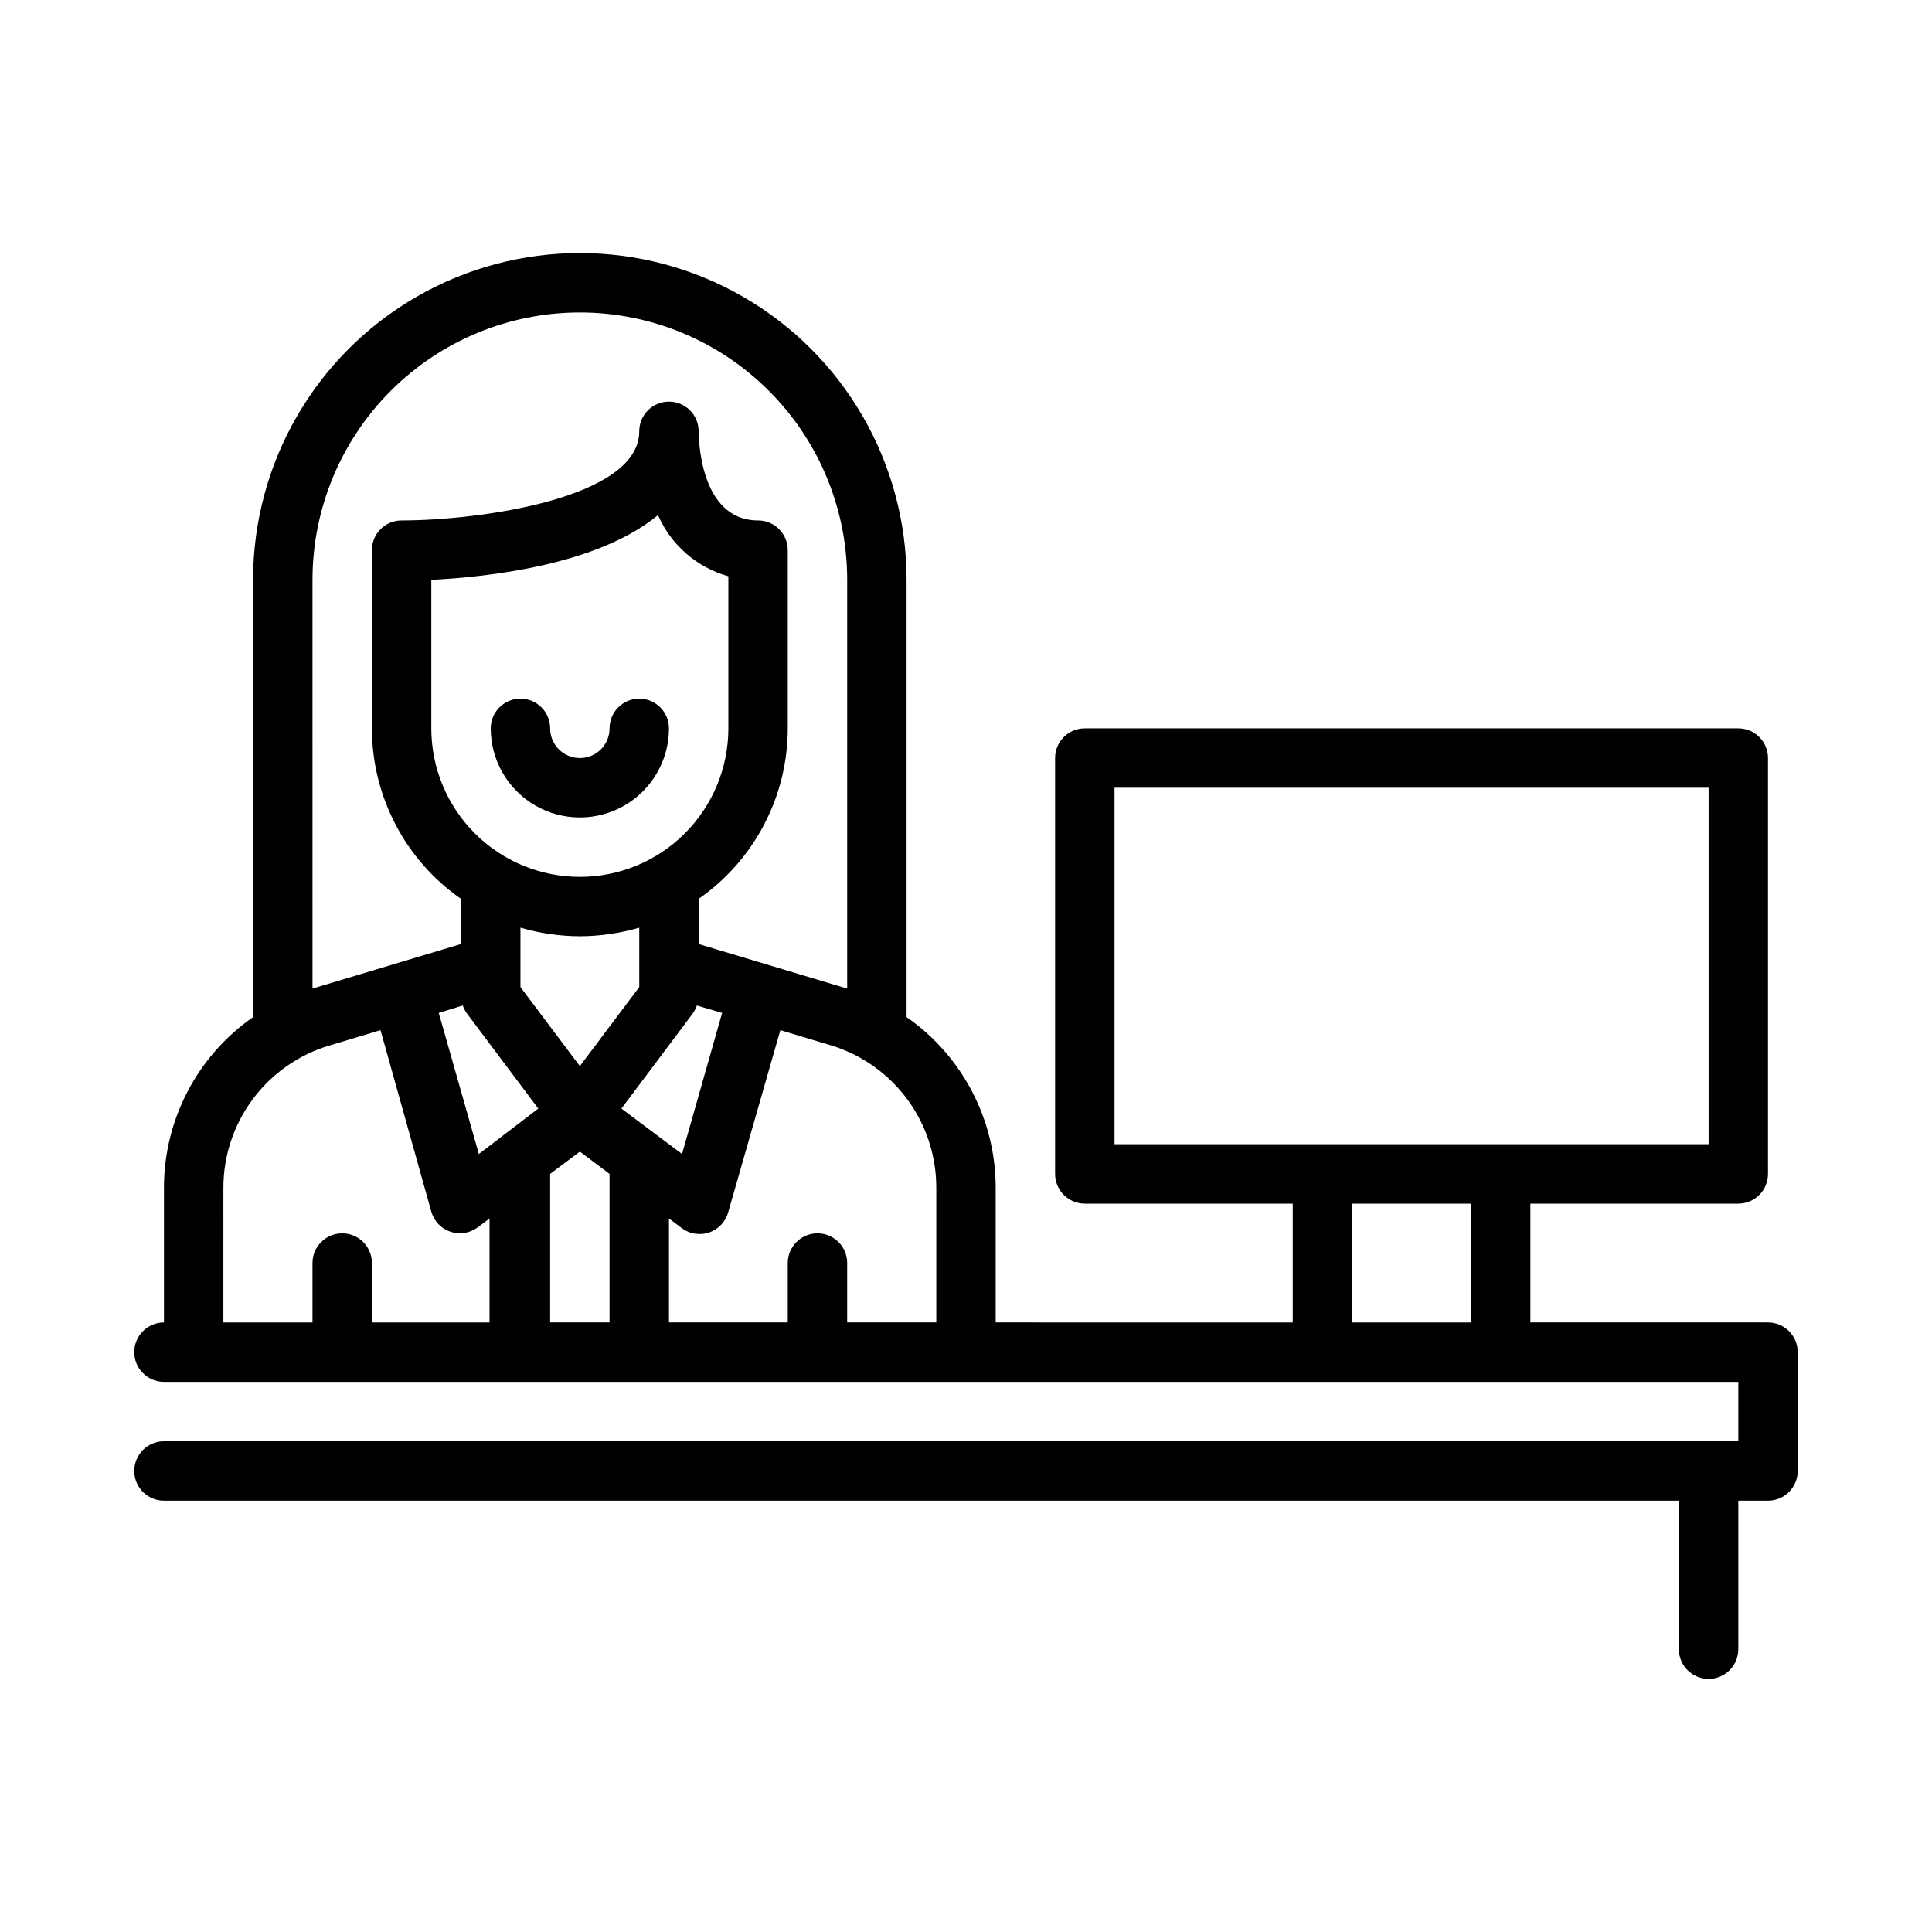
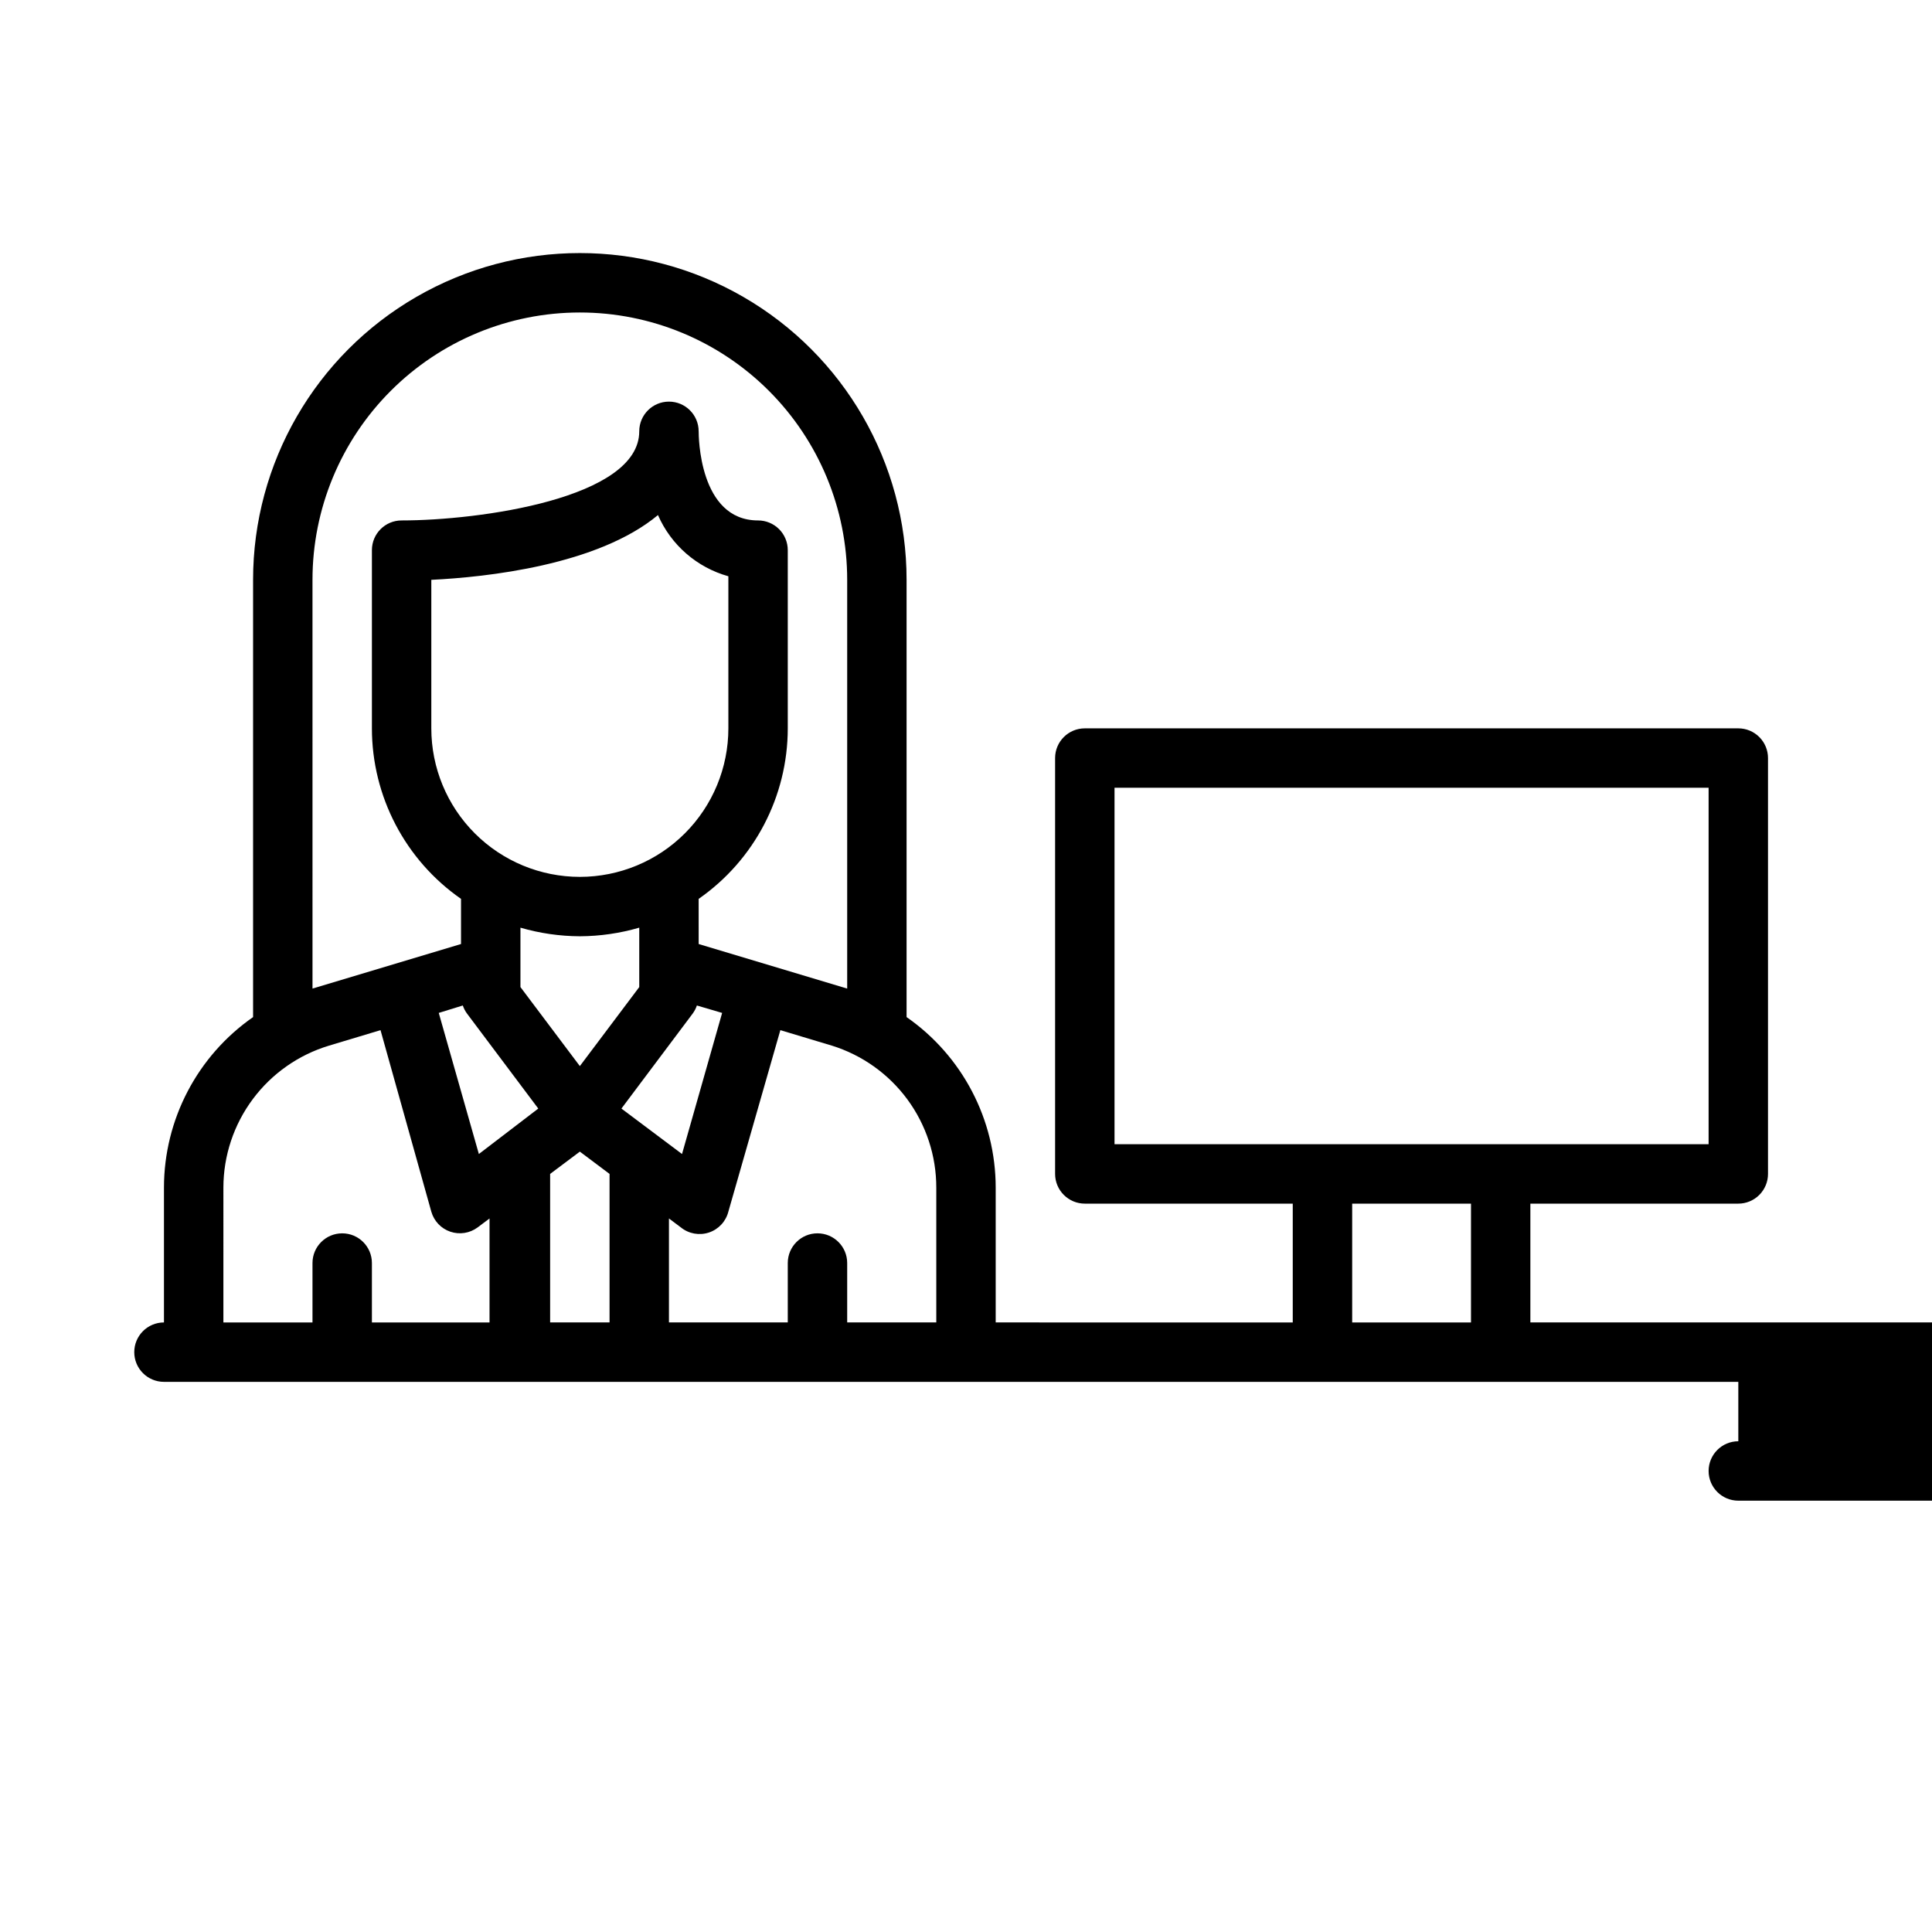
<svg xmlns="http://www.w3.org/2000/svg" fill="#000000" width="800px" height="800px" version="1.1" viewBox="144 144 512 512">
  <g>
-     <path d="m313.41 329.15c-4.348 0-7.871 3.527-7.871 7.875 0 4.348-3.523 7.871-7.871 7.871-4.348 0-7.875-3.523-7.875-7.871 0-4.348-3.523-7.875-7.871-7.875-4.348 0-7.871 3.527-7.871 7.875 0 8.438 4.5 16.23 11.809 20.449 7.305 4.219 16.309 4.219 23.613 0 7.309-4.219 11.809-12.012 11.809-20.449 0-2.09-0.828-4.09-2.305-5.566-1.477-1.477-3.481-2.309-5.566-2.309z" />
-     <path d="m612.54 494.46h-62.977v-31.484h55.105c2.086 0 4.09-0.832 5.566-2.309 1.477-1.477 2.305-3.477 2.305-5.566v-110.21c0-2.09-0.828-4.09-2.305-5.566-1.477-1.477-3.481-2.305-5.566-2.305h-173.18c-4.348 0-7.875 3.523-7.875 7.871v110.21c0 2.09 0.832 4.09 2.309 5.566 1.477 1.477 3.477 2.309 5.566 2.309h55.105v31.488l-78.723-0.004v-35.738c-0.012-18.016-8.832-34.891-23.617-45.184v-115.88c0-30.938-16.504-59.523-43.297-74.992-26.789-15.469-59.801-15.469-86.59 0-26.793 15.469-43.297 44.055-43.297 74.992v115.88c-14.785 10.293-23.605 27.168-23.617 45.184v35.738c-4.348 0-7.871 3.527-7.871 7.875 0 4.348 3.523 7.871 7.871 7.871h417.22v15.742h-417.22c-4.348 0-7.871 3.527-7.871 7.875 0 4.348 3.523 7.871 7.871 7.871h401.47v39.359c0 4.348 3.527 7.871 7.875 7.871 4.348 0 7.871-3.523 7.871-7.871v-39.359h7.871c2.09 0 4.09-0.828 5.566-2.305s2.305-3.481 2.305-5.566v-31.488c0-2.09-0.828-4.09-2.305-5.566-1.477-1.477-3.477-2.309-5.566-2.309zm-173.18-141.7h157.44v94.465h-157.44zm-47.234 105.96v35.738h-23.613v-15.742c0-4.348-3.527-7.871-7.875-7.871-4.348 0-7.871 3.523-7.871 7.871v15.742h-31.488v-27.551l3.148 2.363c2.086 1.695 4.891 2.207 7.441 1.363 2.551-0.844 4.496-2.934 5.156-5.535l13.777-48.098 13.617 4.094v-0.004c8.031 2.492 15.055 7.488 20.043 14.258 4.984 6.773 7.672 14.961 7.664 23.371zm-125.48-48.254c0.258 0.762 0.629 1.477 1.105 2.125l18.895 25.191-15.742 12.043-10.629-37.391zm42.039 27.316 18.895-25.191h-0.004c0.477-0.648 0.848-1.363 1.105-2.125l6.691 1.969-10.629 37.391zm-11.02-61.402c-10.441 0-20.453-4.148-27.832-11.527-7.383-7.383-11.531-17.395-11.531-27.832v-39.359c14.562-0.707 44.082-3.856 60.062-17.16l0.004-0.004c3.465 7.934 10.316 13.891 18.656 16.219v40.305c0 10.438-4.148 20.449-11.531 27.832-7.379 7.379-17.391 11.527-27.828 11.527zm0 15.742c5.328-0.023 10.625-0.793 15.742-2.281v15.742l-15.742 20.941-15.742-20.941v-15.742h-0.004c5.117 1.488 10.414 2.258 15.746 2.281zm0 57.07 7.871 5.906v39.359h-15.746v-39.359zm0-222.38c18.789 0 36.809 7.465 50.094 20.754 13.289 13.285 20.754 31.305 20.754 50.098v108.32l-39.359-11.809-0.004-11.965c14.789-10.293 23.605-27.168 23.617-45.184v-47.234c0-2.086-0.828-4.09-2.305-5.566-1.477-1.477-3.481-2.305-5.566-2.305-15.742 0-15.742-22.672-15.742-23.617h-0.004c0-4.348-3.523-7.871-7.871-7.871s-7.871 3.523-7.871 7.871c0 17.789-42.43 23.617-62.977 23.617-4.348 0-7.871 3.523-7.871 7.871v47.234c0.012 18.016 8.828 34.891 23.617 45.184v11.965l-39.359 11.809-0.004-108.32c0-18.793 7.465-36.812 20.754-50.098 13.285-13.289 31.305-20.754 50.098-20.754zm-94.465 231.91c0.012-8.449 2.746-16.668 7.793-23.445 5.047-6.777 12.141-11.75 20.23-14.184l13.617-4.094 13.461 48.102c0.707 2.492 2.59 4.481 5.043 5.312 2.453 0.832 5.16 0.406 7.238-1.141l3.148-2.363v27.551h-31.172v-15.742c0-4.348-3.523-7.871-7.871-7.871s-7.875 3.523-7.875 7.871v15.742h-23.613zm299.14 35.738v-31.484h31.488v31.488z" />
+     <path d="m612.54 494.46h-62.977v-31.484h55.105c2.086 0 4.09-0.832 5.566-2.309 1.477-1.477 2.305-3.477 2.305-5.566v-110.21c0-2.09-0.828-4.09-2.305-5.566-1.477-1.477-3.481-2.305-5.566-2.305h-173.18c-4.348 0-7.875 3.523-7.875 7.871v110.21c0 2.09 0.832 4.09 2.309 5.566 1.477 1.477 3.477 2.309 5.566 2.309h55.105v31.488l-78.723-0.004v-35.738c-0.012-18.016-8.832-34.891-23.617-45.184v-115.88c0-30.938-16.504-59.523-43.297-74.992-26.789-15.469-59.801-15.469-86.59 0-26.793 15.469-43.297 44.055-43.297 74.992v115.88c-14.785 10.293-23.605 27.168-23.617 45.184v35.738c-4.348 0-7.871 3.527-7.871 7.875 0 4.348 3.523 7.871 7.871 7.871h417.22v15.742c-4.348 0-7.871 3.527-7.871 7.875 0 4.348 3.523 7.871 7.871 7.871h401.47v39.359c0 4.348 3.527 7.871 7.875 7.871 4.348 0 7.871-3.523 7.871-7.871v-39.359h7.871c2.09 0 4.09-0.828 5.566-2.305s2.305-3.481 2.305-5.566v-31.488c0-2.09-0.828-4.09-2.305-5.566-1.477-1.477-3.477-2.309-5.566-2.309zm-173.18-141.7h157.44v94.465h-157.44zm-47.234 105.96v35.738h-23.613v-15.742c0-4.348-3.527-7.871-7.875-7.871-4.348 0-7.871 3.523-7.871 7.871v15.742h-31.488v-27.551l3.148 2.363c2.086 1.695 4.891 2.207 7.441 1.363 2.551-0.844 4.496-2.934 5.156-5.535l13.777-48.098 13.617 4.094v-0.004c8.031 2.492 15.055 7.488 20.043 14.258 4.984 6.773 7.672 14.961 7.664 23.371zm-125.48-48.254c0.258 0.762 0.629 1.477 1.105 2.125l18.895 25.191-15.742 12.043-10.629-37.391zm42.039 27.316 18.895-25.191h-0.004c0.477-0.648 0.848-1.363 1.105-2.125l6.691 1.969-10.629 37.391zm-11.02-61.402c-10.441 0-20.453-4.148-27.832-11.527-7.383-7.383-11.531-17.395-11.531-27.832v-39.359c14.562-0.707 44.082-3.856 60.062-17.16l0.004-0.004c3.465 7.934 10.316 13.891 18.656 16.219v40.305c0 10.438-4.148 20.449-11.531 27.832-7.379 7.379-17.391 11.527-27.828 11.527zm0 15.742c5.328-0.023 10.625-0.793 15.742-2.281v15.742l-15.742 20.941-15.742-20.941v-15.742h-0.004c5.117 1.488 10.414 2.258 15.746 2.281zm0 57.07 7.871 5.906v39.359h-15.746v-39.359zm0-222.38c18.789 0 36.809 7.465 50.094 20.754 13.289 13.285 20.754 31.305 20.754 50.098v108.32l-39.359-11.809-0.004-11.965c14.789-10.293 23.605-27.168 23.617-45.184v-47.234c0-2.086-0.828-4.09-2.305-5.566-1.477-1.477-3.481-2.305-5.566-2.305-15.742 0-15.742-22.672-15.742-23.617h-0.004c0-4.348-3.523-7.871-7.871-7.871s-7.871 3.523-7.871 7.871c0 17.789-42.43 23.617-62.977 23.617-4.348 0-7.871 3.523-7.871 7.871v47.234c0.012 18.016 8.828 34.891 23.617 45.184v11.965l-39.359 11.809-0.004-108.32c0-18.793 7.465-36.812 20.754-50.098 13.285-13.289 31.305-20.754 50.098-20.754zm-94.465 231.91c0.012-8.449 2.746-16.668 7.793-23.445 5.047-6.777 12.141-11.75 20.23-14.184l13.617-4.094 13.461 48.102c0.707 2.492 2.59 4.481 5.043 5.312 2.453 0.832 5.16 0.406 7.238-1.141l3.148-2.363v27.551h-31.172v-15.742c0-4.348-3.523-7.871-7.871-7.871s-7.875 3.523-7.875 7.871v15.742h-23.613zm299.14 35.738v-31.484h31.488v31.488z" />
  </g>
</svg>